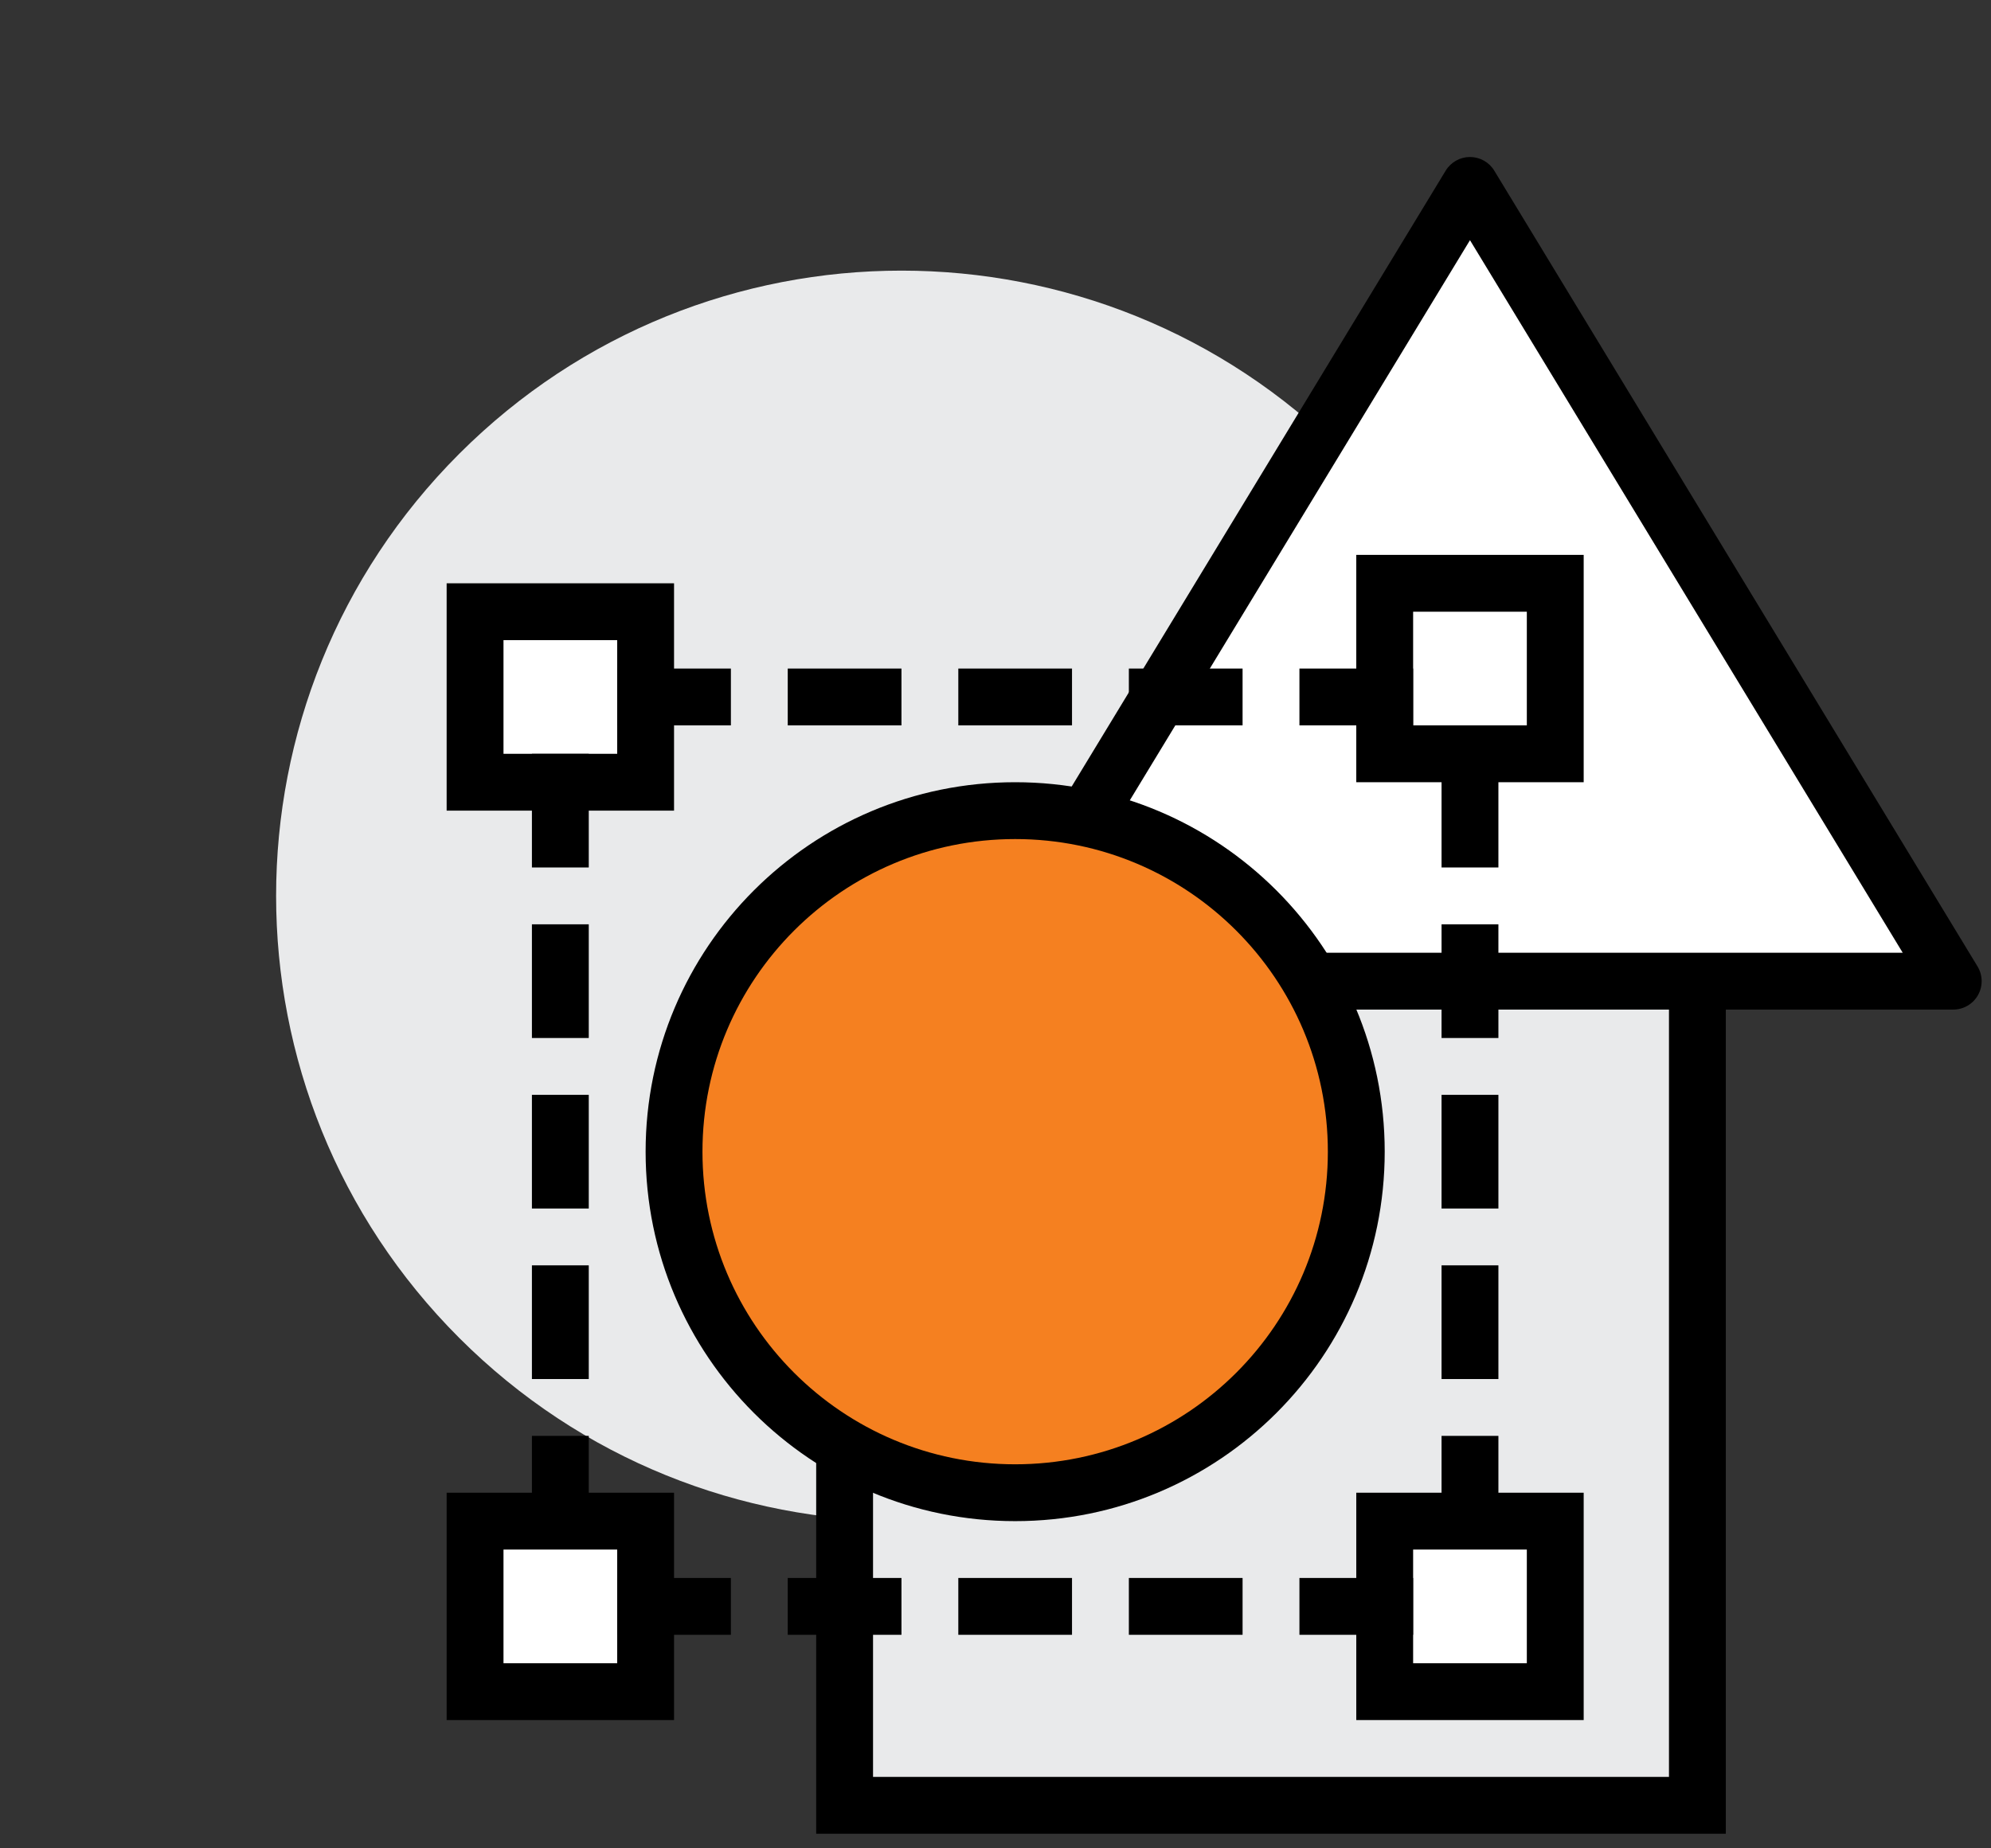
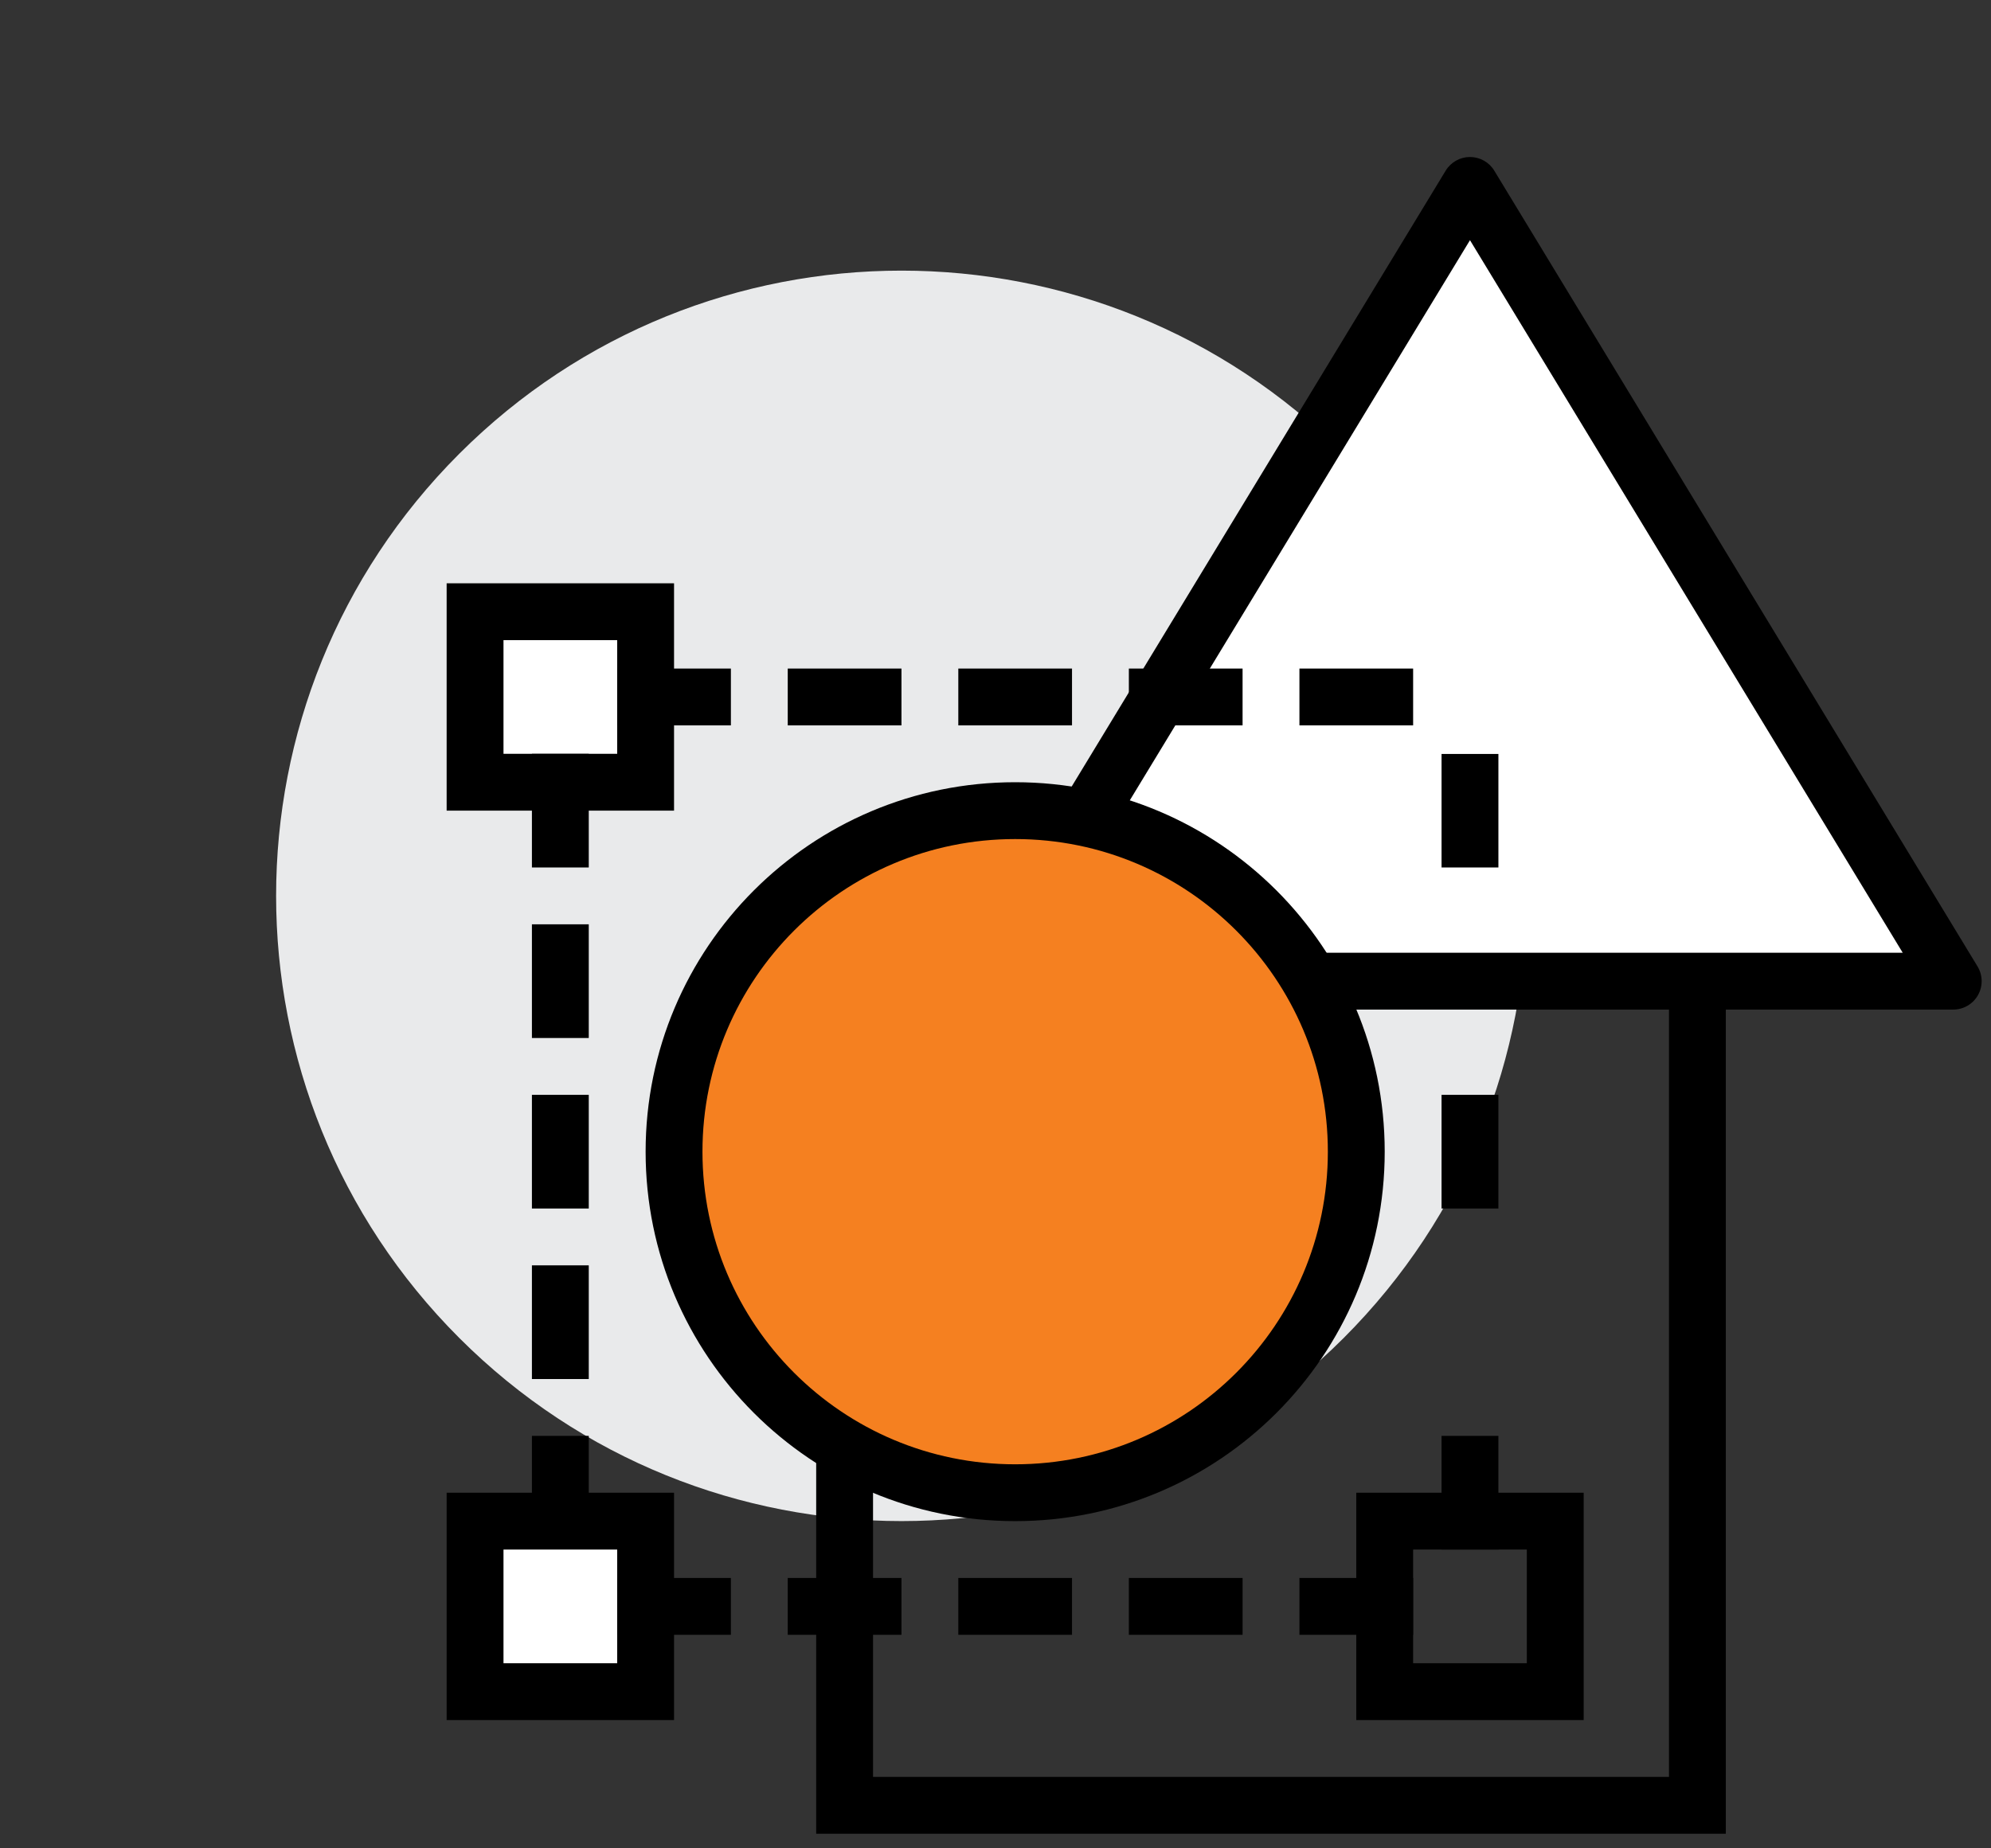
<svg xmlns="http://www.w3.org/2000/svg" fill="none" viewBox="0 0 112 104" height="104" width="112">
  <rect x="0" y="0" width="112" height="104" fill="#333333" stroke="none" />
  <path fill="#E9EAEB" d="M75.587 75.283C89.326 61.544 89.326 39.27 75.587 25.531C61.849 11.793 39.574 11.793 25.836 25.531C12.097 39.27 12.097 61.544 25.836 75.283C39.574 89.021 61.849 89.021 75.587 75.283Z" />
-   <path fill="#E9EAEB" d="M95.484 55.206H47.512V101.58H95.484V55.206Z" />
  <path fill="black" d="M45.913 53.607H97.083V103.179H45.913V53.607ZM49.111 56.806V99.98H93.885V56.806H49.111Z" clip-rule="evenodd" fill-rule="evenodd" />
  <path fill="white" d="M55.507 55.206L82.691 10.433L109.875 55.206H55.507Z" />
  <path fill="black" d="M82.691 8.834C83.25 8.834 83.768 9.125 84.058 9.603L111.242 54.377C111.542 54.871 111.552 55.488 111.269 55.991C110.985 56.494 110.453 56.806 109.875 56.806H55.507C54.929 56.806 54.397 56.494 54.113 55.991C53.83 55.488 53.84 54.871 54.14 54.377L81.324 9.603C81.614 9.125 82.132 8.834 82.691 8.834ZM58.348 53.608H107.034L82.691 13.514L58.348 53.608Z" clip-rule="evenodd" fill-rule="evenodd" />
  <path fill="#F58020" d="M57.106 83.99C67.704 83.99 76.295 75.399 76.295 64.801C76.295 54.203 67.704 45.612 57.106 45.612C46.508 45.612 37.917 54.203 37.917 64.801C37.917 75.399 46.508 83.99 57.106 83.99Z" />
  <path fill="black" d="M57.106 47.211C47.392 47.211 39.516 55.086 39.516 64.801C39.516 74.515 47.392 82.391 57.106 82.391C66.821 82.391 74.696 74.515 74.696 64.801C74.696 55.086 66.821 47.211 57.106 47.211ZM36.318 64.801C36.318 53.32 45.625 44.013 57.106 44.013C68.587 44.013 77.894 53.32 77.894 64.801C77.894 76.282 68.587 85.589 57.106 85.589C45.625 85.589 36.318 76.282 36.318 64.801Z" clip-rule="evenodd" fill-rule="evenodd" />
  <path fill="white" d="M36.318 34.419H26.724V44.013H36.318V34.419Z" />
  <path fill="black" d="M25.125 32.82H37.917V45.612H25.125V32.82ZM28.323 36.018V42.414H34.719V36.018H28.323Z" clip-rule="evenodd" fill-rule="evenodd" />
  <path fill="black" d="M29.922 48.81V42.414H33.12V48.81H29.922Z" clip-rule="evenodd" fill-rule="evenodd" />
  <path fill="black" d="M29.922 58.405V52.008H33.12V58.405H29.922Z" clip-rule="evenodd" fill-rule="evenodd" />
  <path fill="black" d="M29.922 67.999V61.603H33.12V67.999H29.922Z" clip-rule="evenodd" fill-rule="evenodd" />
  <path fill="black" d="M29.922 77.594V71.197H33.12V77.594H29.922Z" clip-rule="evenodd" fill-rule="evenodd" />
  <path fill="black" d="M29.922 87.188V80.792H33.12V87.188H29.922Z" clip-rule="evenodd" fill-rule="evenodd" />
  <path fill="black" d="M81.092 48.81V42.414H84.29V48.81H81.092Z" clip-rule="evenodd" fill-rule="evenodd" />
-   <path fill="black" d="M81.092 58.405V52.008H84.29V58.405H81.092Z" clip-rule="evenodd" fill-rule="evenodd" />
+   <path fill="black" d="M81.092 58.405H84.29V58.405H81.092Z" clip-rule="evenodd" fill-rule="evenodd" />
  <path fill="black" d="M81.092 67.999V61.603H84.29V67.999H81.092Z" clip-rule="evenodd" fill-rule="evenodd" />
-   <path fill="black" d="M81.092 77.594V71.197H84.29V77.594H81.092Z" clip-rule="evenodd" fill-rule="evenodd" />
  <path fill="black" d="M81.092 87.188V80.792H84.29V87.188H81.092Z" clip-rule="evenodd" fill-rule="evenodd" />
  <path fill="white" d="M87.488 32.82H77.894V42.414H87.488V32.82Z" />
-   <path fill="black" d="M76.295 31.221H89.087V44.013H76.295V31.221ZM79.493 34.419V40.815H85.889V34.419H79.493Z" clip-rule="evenodd" fill-rule="evenodd" />
-   <path fill="white" d="M87.488 85.589H77.894V95.183H87.488V85.589Z" />
  <path fill="black" d="M76.295 83.99H89.087V96.782H76.295V83.99ZM79.493 87.188V93.584H85.889V87.188H79.493Z" clip-rule="evenodd" fill-rule="evenodd" />
  <path fill="white" d="M36.318 85.589H26.724V95.183H36.318V85.589Z" />
  <path fill="black" d="M25.125 83.99H37.917V96.782H25.125V83.99ZM28.323 87.188V93.584H34.719V87.188H28.323Z" clip-rule="evenodd" fill-rule="evenodd" />
  <path fill="black" d="M41.115 40.815H34.719V37.617H41.115V40.815Z" clip-rule="evenodd" fill-rule="evenodd" />
  <path fill="black" d="M50.71 40.815H44.313V37.617H50.71V40.815Z" clip-rule="evenodd" fill-rule="evenodd" />
  <path fill="black" d="M60.304 40.815H53.908V37.617H60.304V40.815Z" clip-rule="evenodd" fill-rule="evenodd" />
  <path fill="black" d="M69.899 40.815H63.502V37.617H69.899V40.815Z" clip-rule="evenodd" fill-rule="evenodd" />
  <path fill="black" d="M79.493 40.815H73.097V37.617H79.493V40.815Z" clip-rule="evenodd" fill-rule="evenodd" />
  <path fill="black" d="M41.115 91.985H34.719V88.787H41.115V91.985Z" clip-rule="evenodd" fill-rule="evenodd" />
  <path fill="black" d="M50.71 91.985H44.313V88.787H50.71V91.985Z" clip-rule="evenodd" fill-rule="evenodd" />
  <path fill="black" d="M60.304 91.985H53.908V88.787H60.304V91.985Z" clip-rule="evenodd" fill-rule="evenodd" />
  <path fill="black" d="M69.899 91.985H63.502V88.787H69.899V91.985Z" clip-rule="evenodd" fill-rule="evenodd" />
  <path fill="black" d="M79.493 91.985H73.097V88.787H79.493V91.985Z" clip-rule="evenodd" fill-rule="evenodd" />
</svg>